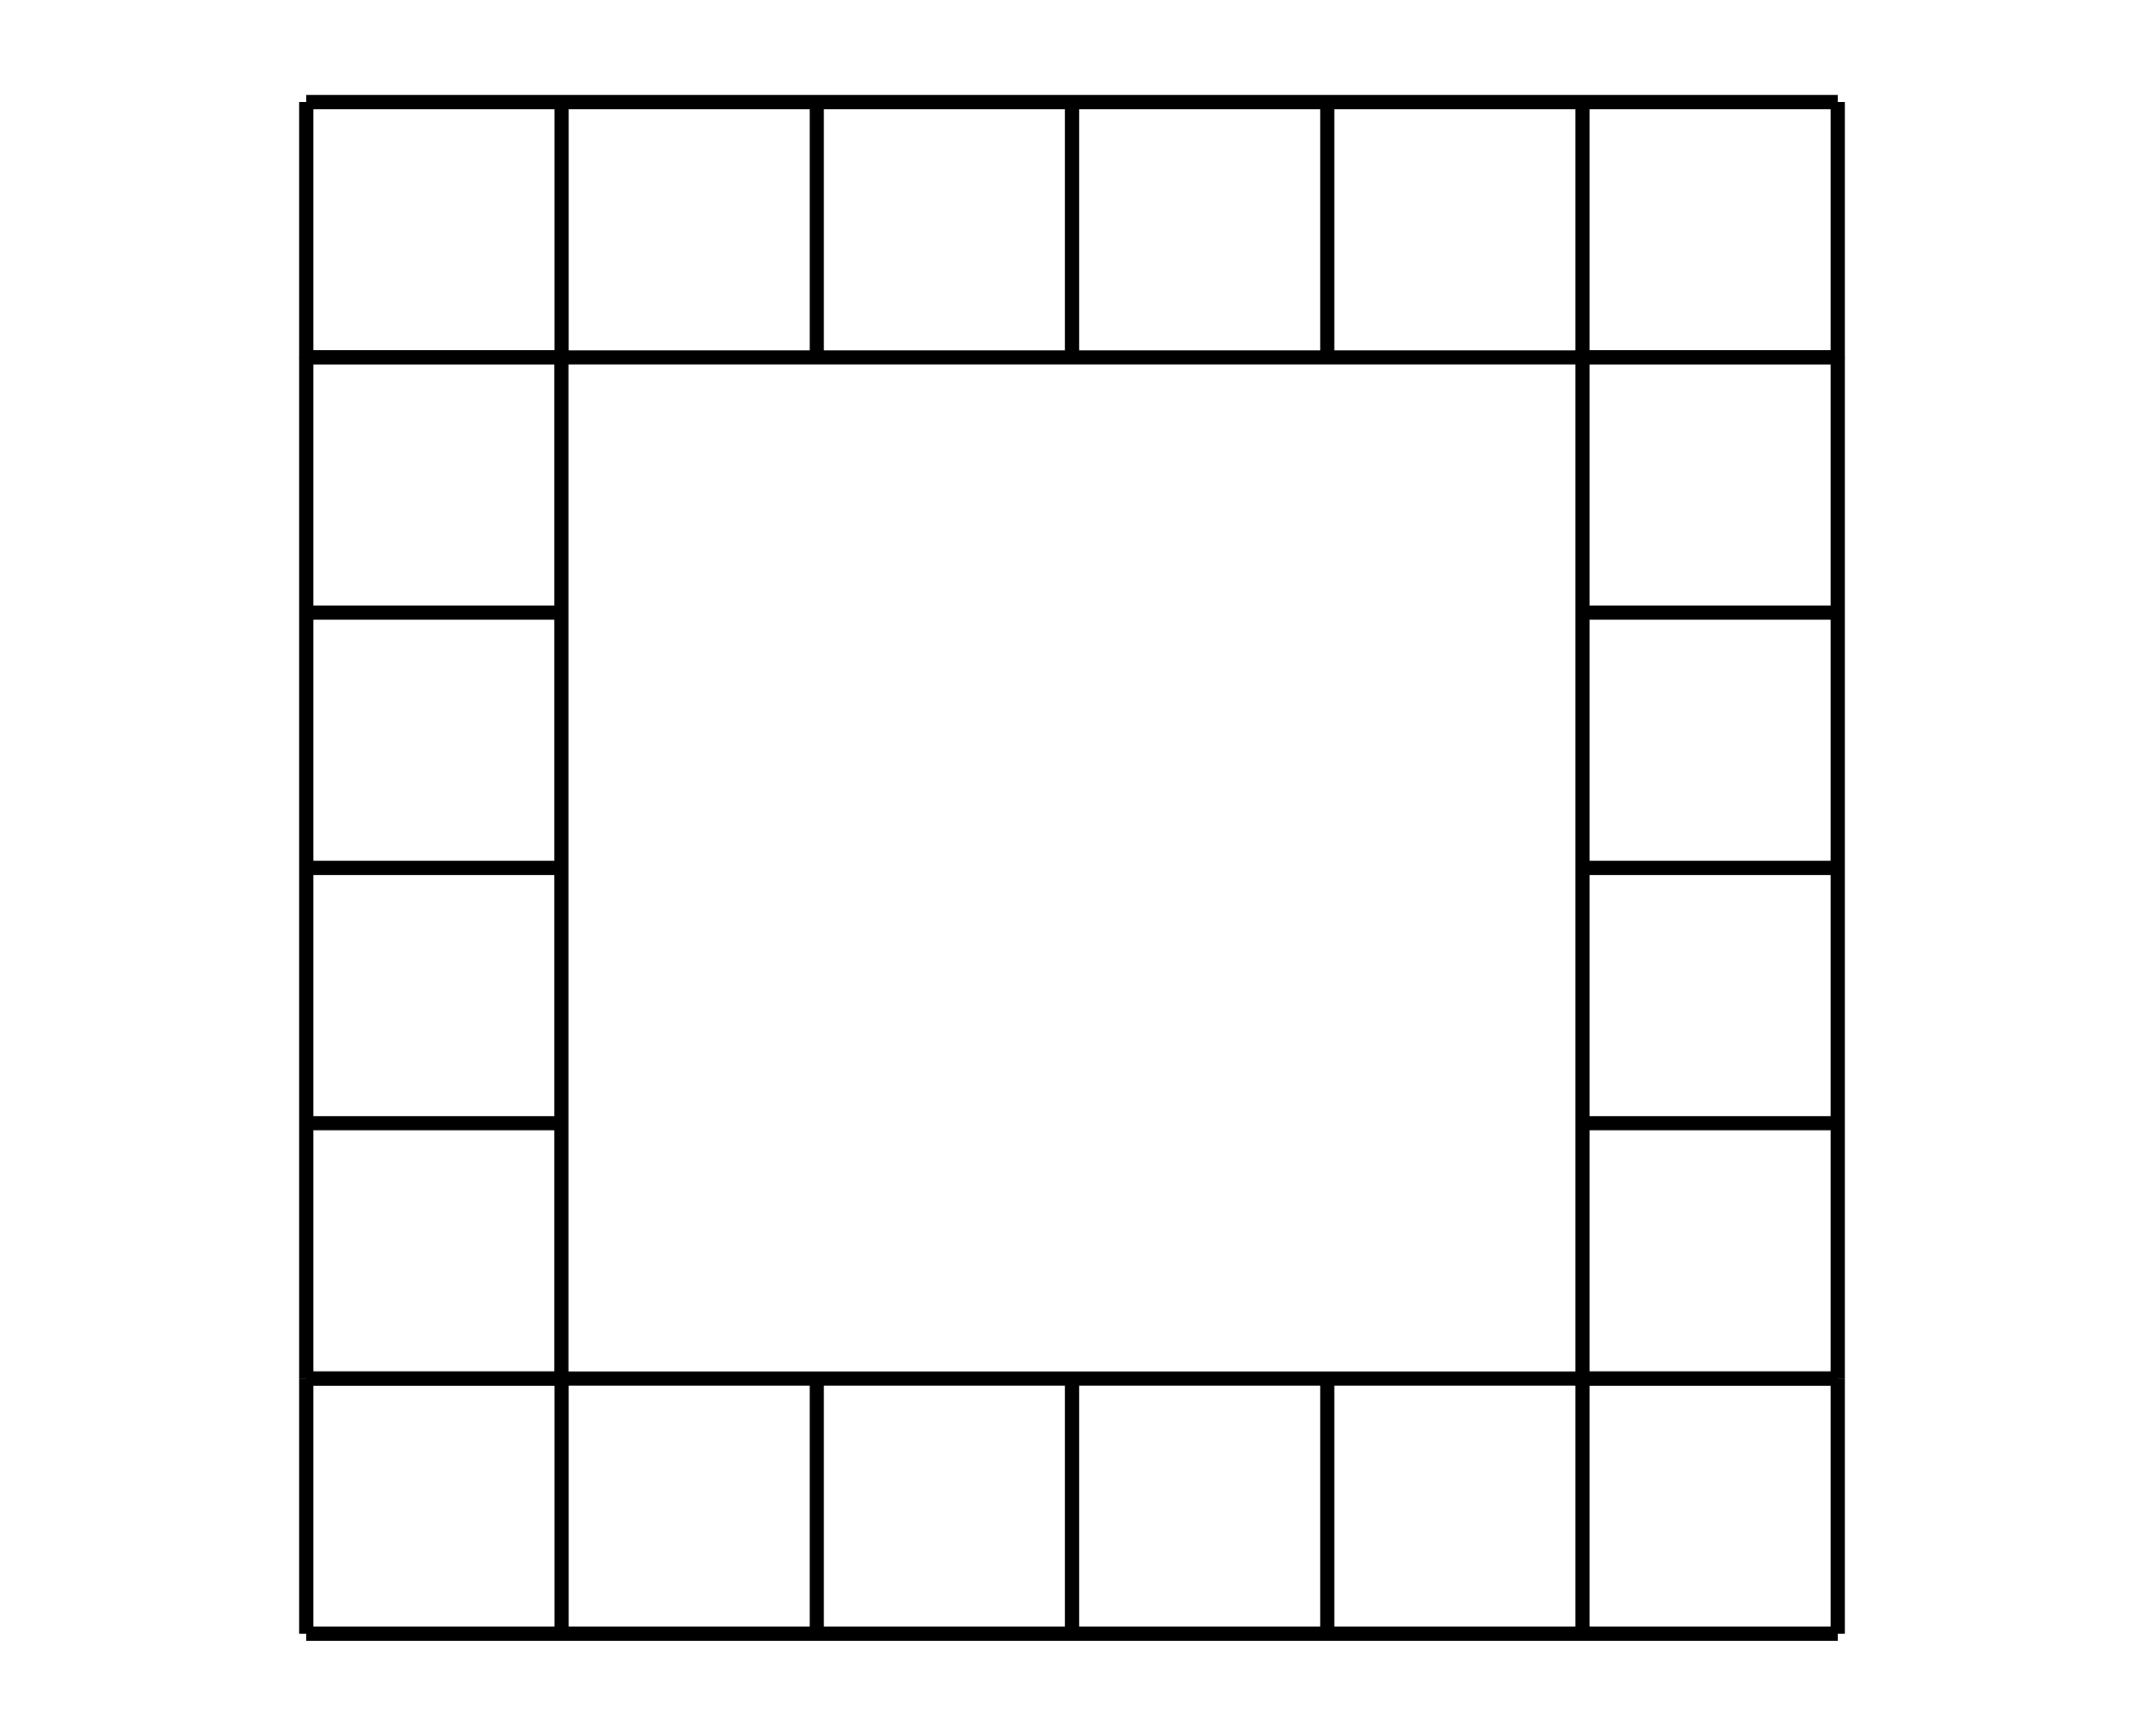
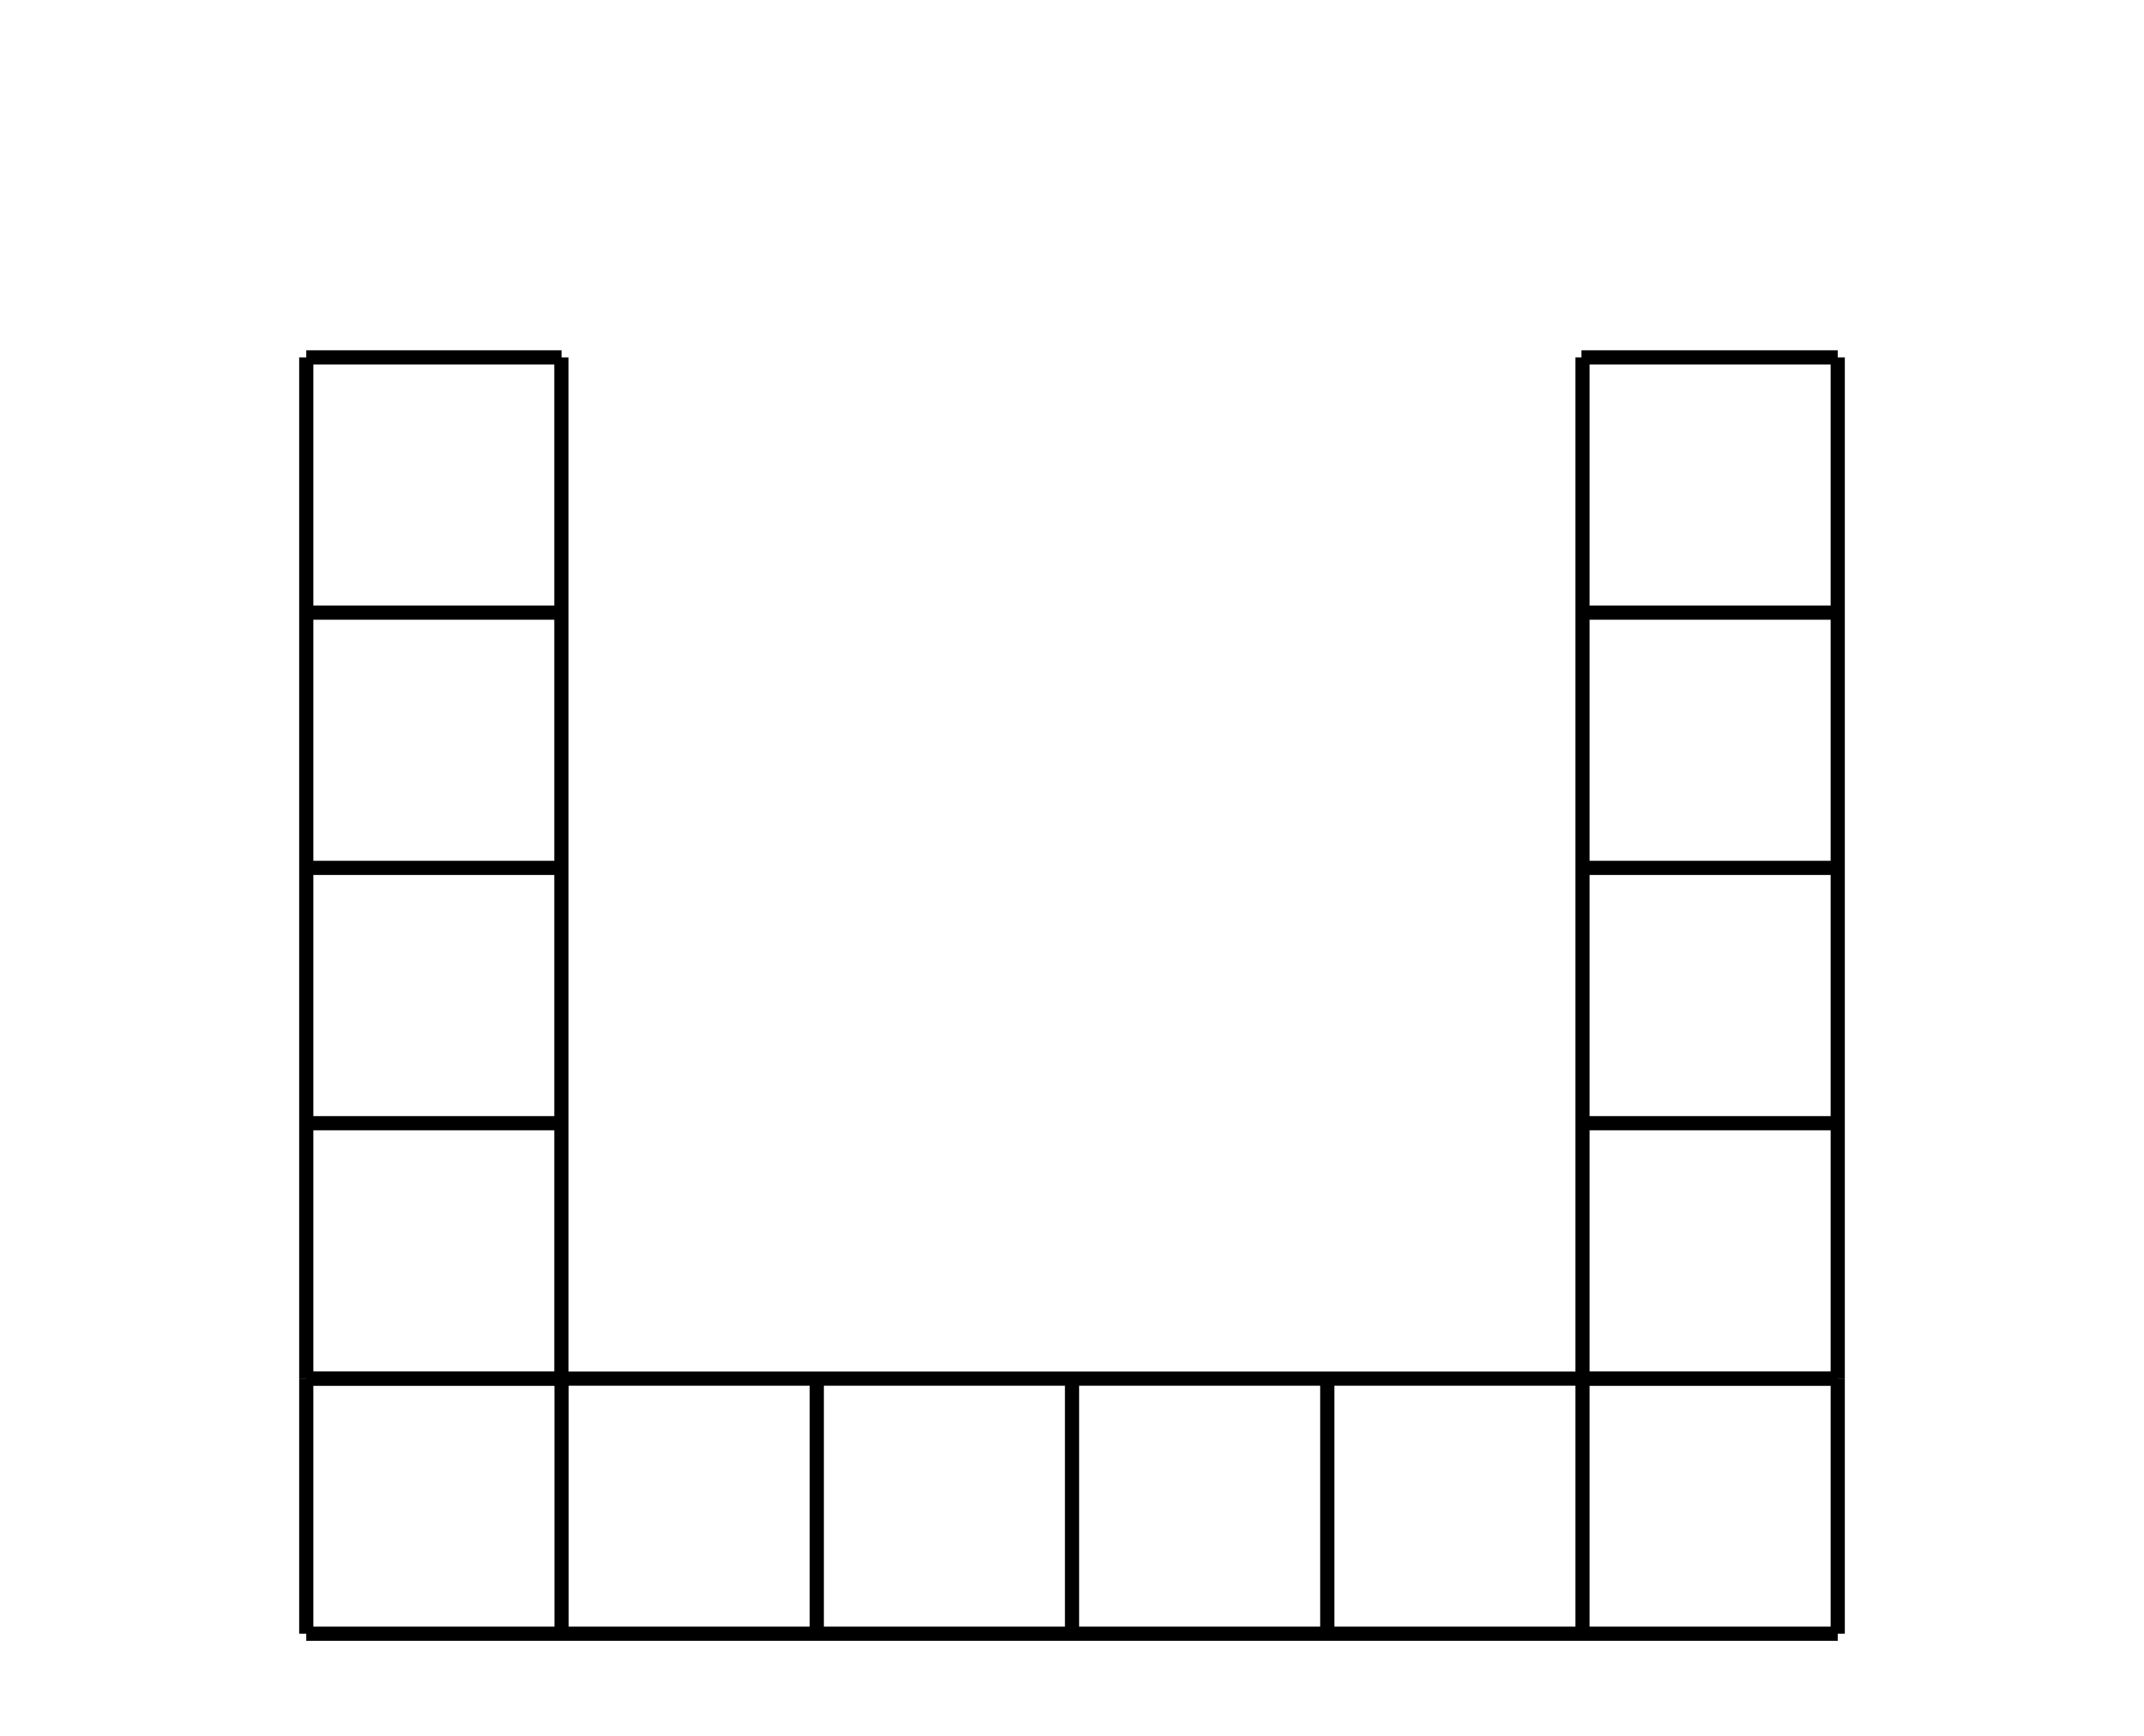
<svg xmlns="http://www.w3.org/2000/svg" height="122.401pt" version="1.1" viewBox="-72 -72 151.2 122.401" width="151.2pt">
  <defs>
    <clipPath id="clip1">
      <path d="M-72 50.402V-72H79.203V50.402ZM79.203 -72" />
    </clipPath>
  </defs>
  <g id="page1">
-     <path clip-path="url(#clip1)" d="M-50.402 -46.801H57.602M-50.402 -64.801H57.602M-50.402 -46.727V-64.801M-32.398 -46.727V-64.801M-14.398 -46.727V-64.801M3.602 -46.727V-64.801M21.602 -46.727V-64.801M39.602 -46.727V-64.801M57.602 -46.727V-64.801" fill="none" stroke="#000000" stroke-linejoin="bevel" stroke-miterlimit="10.037" stroke-width="1" />
    <path clip-path="url(#clip1)" d="M39.527 25.199H57.602M39.527 7.199H57.602M39.527 -10.801H57.602M39.527 -28.801H57.602M39.527 -46.801H57.602M39.602 25.199V-46.801M57.602 25.199V-46.801" fill="none" stroke="#000000" stroke-linejoin="bevel" stroke-miterlimit="10.037" stroke-width="1" />
    <path clip-path="url(#clip1)" d="M-50.402 43.199H57.602M-50.402 25.211H57.602M-50.402 43.199V25.199M-32.398 43.199V25.199M-14.398 43.199V25.199M3.602 43.199V25.199M21.602 43.199V25.199M39.602 43.199V25.199M57.602 43.199V25.199" fill="none" stroke="#000000" stroke-linejoin="bevel" stroke-miterlimit="10.037" stroke-width="1" />
    <path clip-path="url(#clip1)" d="M-50.402 25.199H-32.398M-50.402 7.199H-32.398M-50.402 -10.801H-32.398M-50.402 -28.801H-32.398M-50.402 -46.801H-32.398M-50.402 25.199V-46.801M-32.41 25.199V-46.801" fill="none" stroke="#000000" stroke-linejoin="bevel" stroke-miterlimit="10.037" stroke-width="1" />
  </g>
</svg>